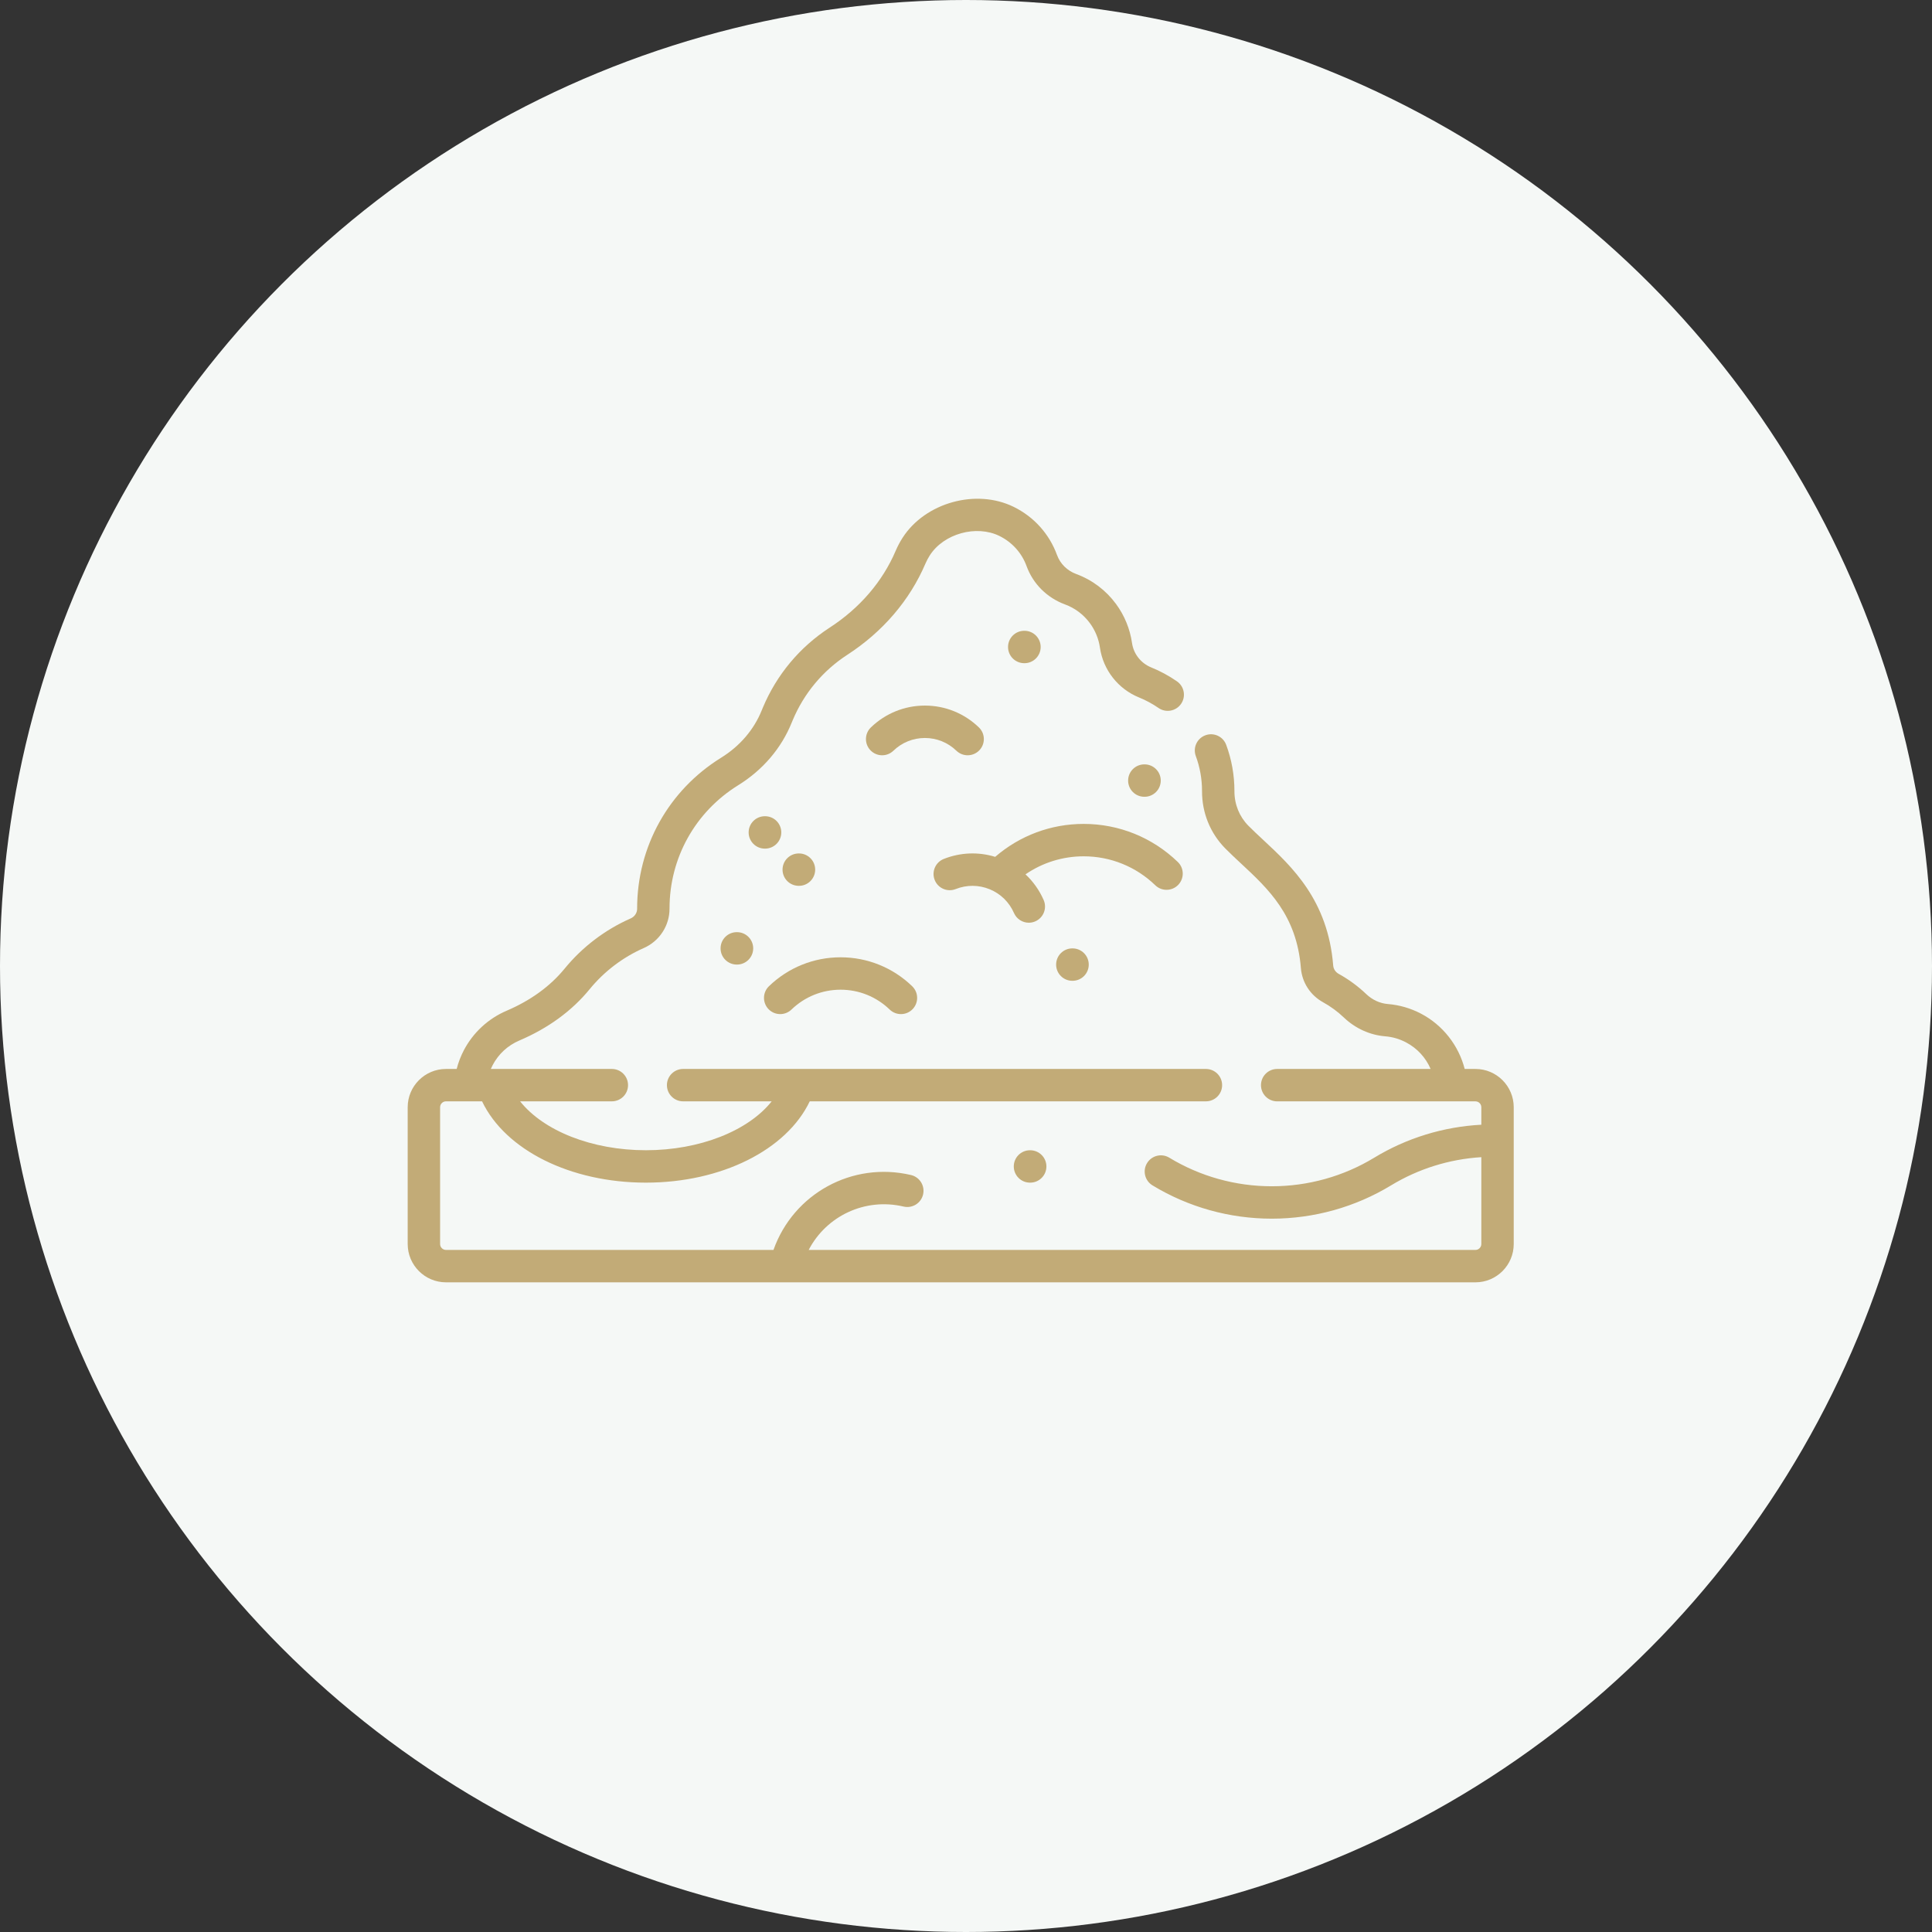
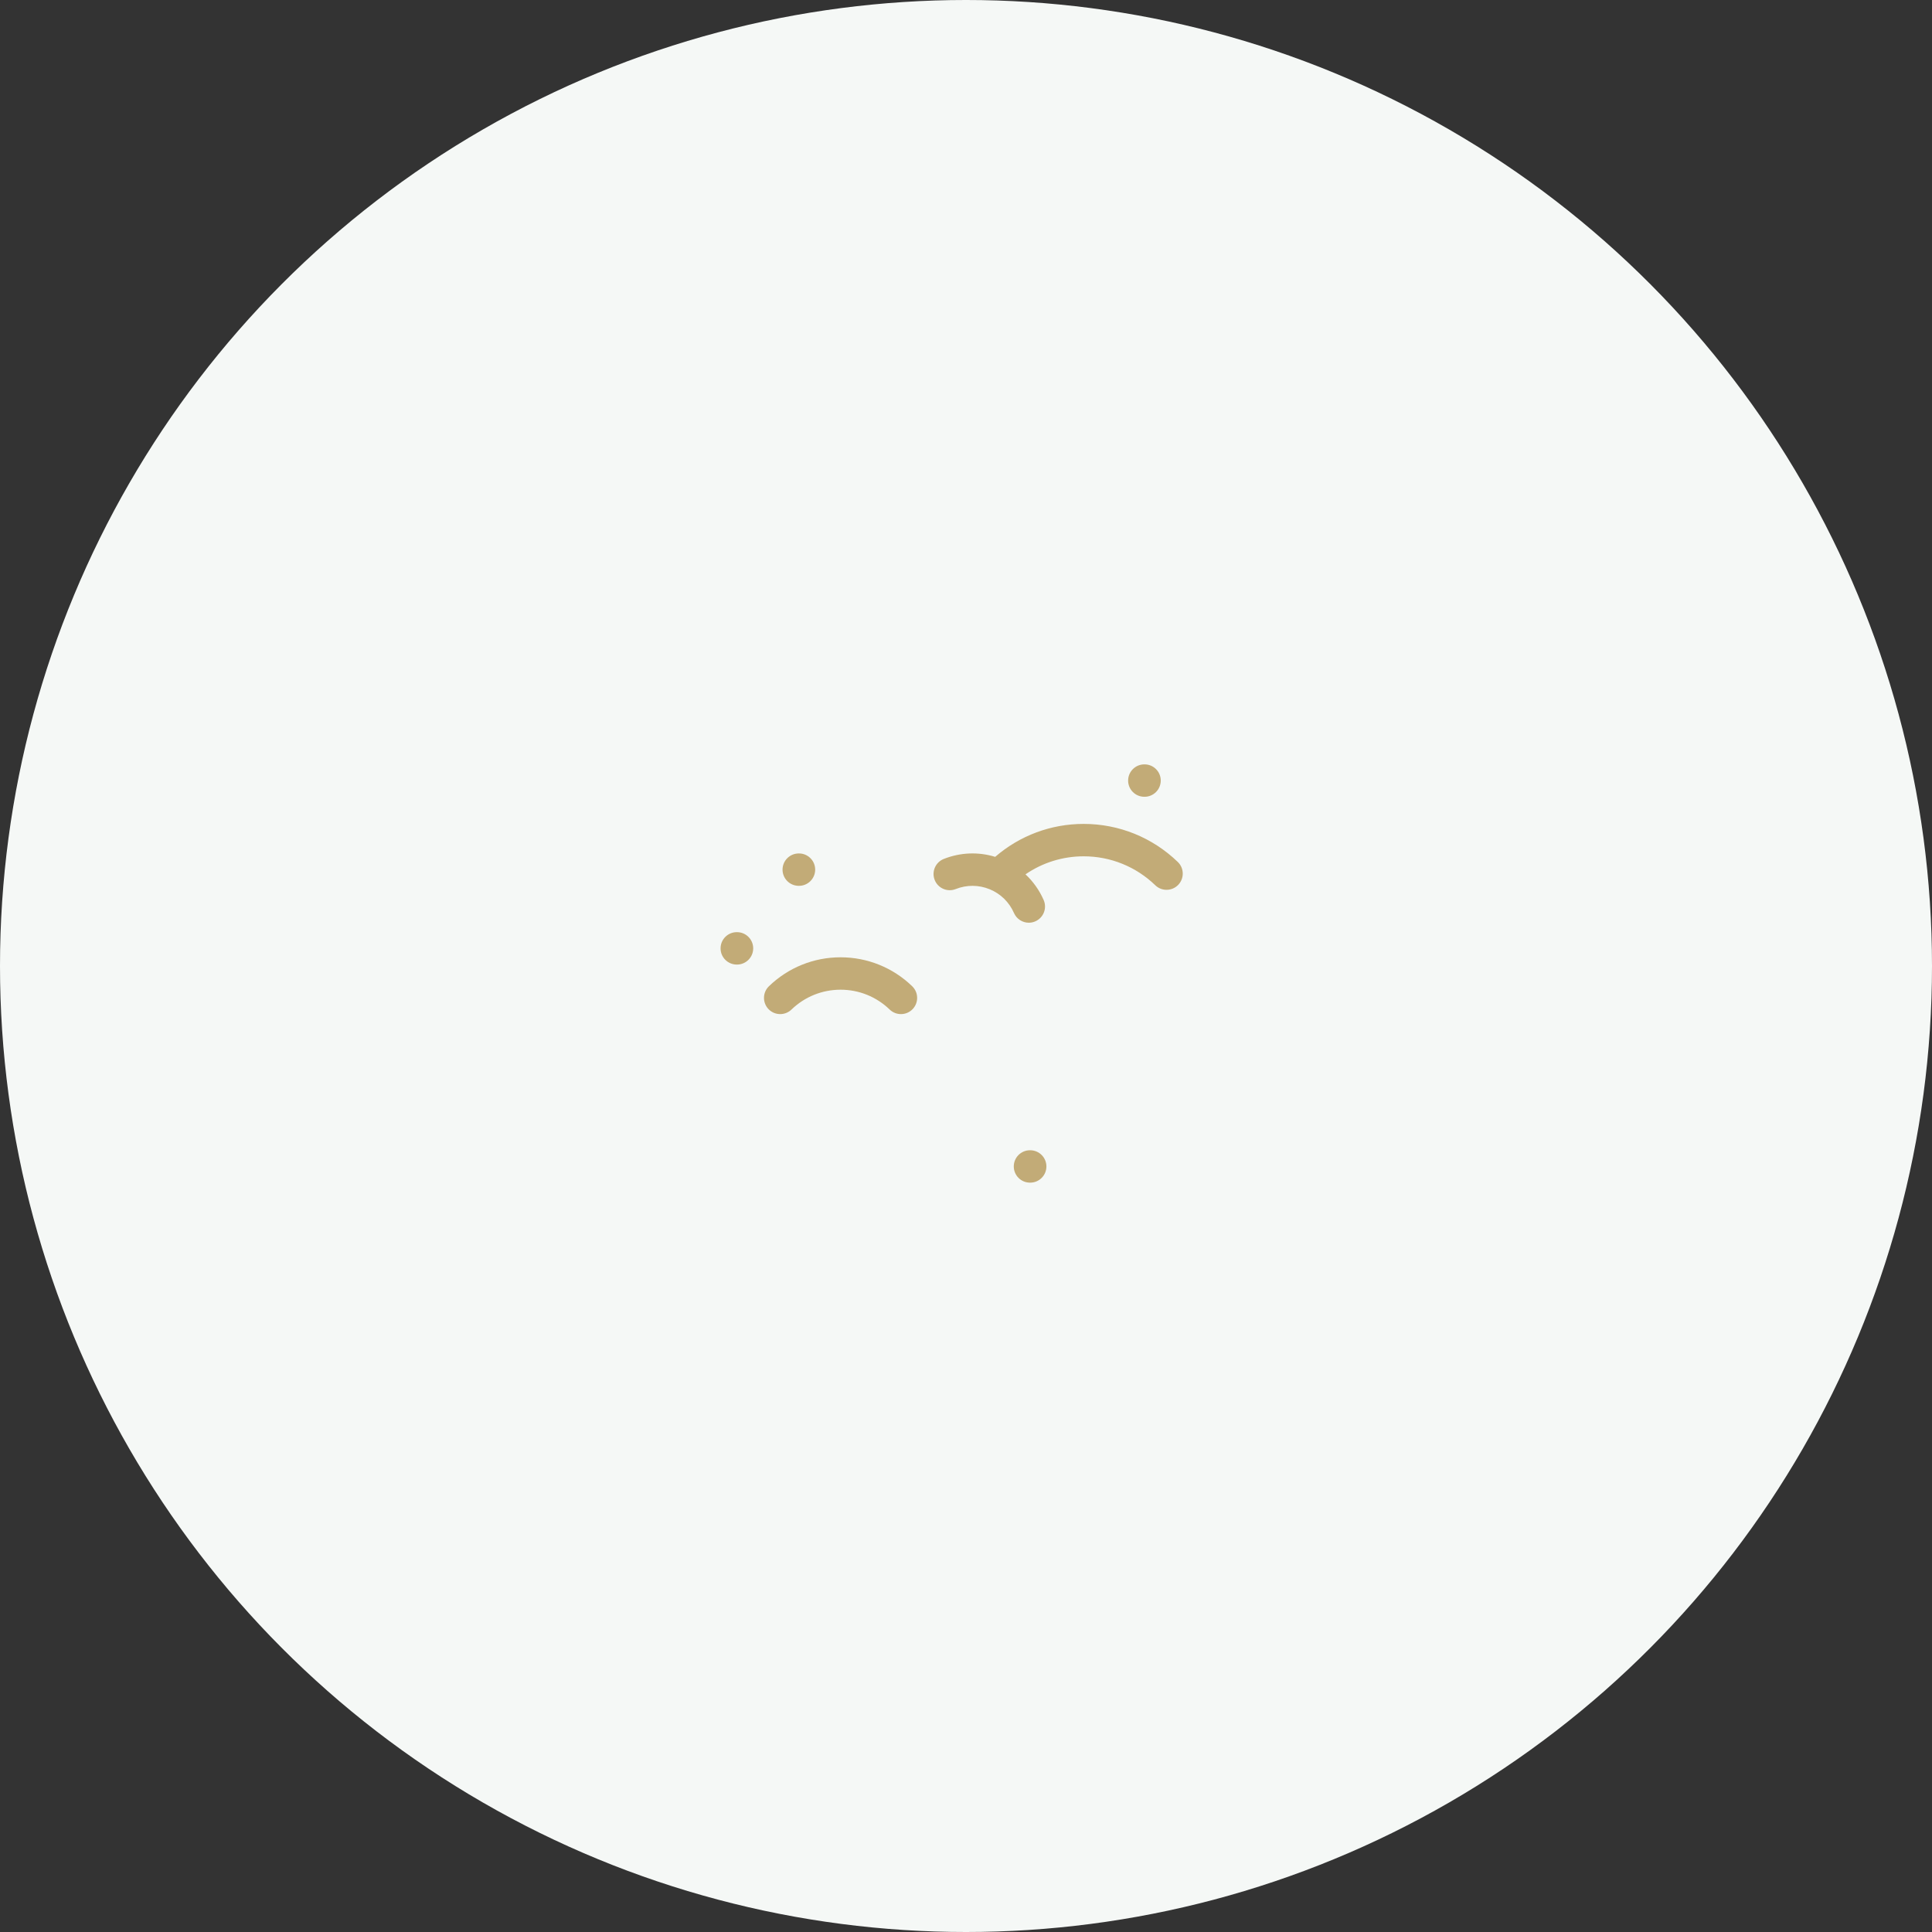
<svg xmlns="http://www.w3.org/2000/svg" width="97" height="97" viewBox="0 0 97 97" fill="none">
  <rect x="0" y="0" width="97" height="97" fill="#333333" stroke="none" />
  <circle cx="48.5" cy="48.5" r="48.5" fill="#F5F8F6" />
-   <path d="M74.078 53.669H73.538C73.233 52.485 72.437 51.467 71.347 50.894C70.824 50.62 70.262 50.456 69.677 50.409C69.283 50.377 68.899 50.2 68.597 49.912C68.181 49.515 67.715 49.173 67.212 48.895C67.053 48.807 66.95 48.651 66.936 48.478C66.674 45.194 64.869 43.515 63.419 42.166C63.153 41.919 62.902 41.685 62.675 41.455C62.224 40.997 61.976 40.383 61.977 39.725V39.712C61.977 38.918 61.838 38.139 61.564 37.397C61.409 36.976 60.941 36.76 60.52 36.916C60.098 37.071 59.882 37.539 60.038 37.96C60.245 38.521 60.35 39.11 60.35 39.712V39.724C60.348 40.812 60.763 41.832 61.517 42.597C61.768 42.852 62.032 43.097 62.311 43.357C63.684 44.634 65.103 45.954 65.314 48.607C65.372 49.326 65.787 49.966 66.425 50.319C66.806 50.529 67.159 50.788 67.474 51.089C68.045 51.633 68.781 51.968 69.545 52.03C69.911 52.059 70.263 52.162 70.591 52.334C71.155 52.631 71.584 53.1 71.827 53.669H64.123C63.674 53.669 63.31 54.033 63.31 54.482C63.31 54.931 63.674 55.296 64.123 55.296H74.078C74.24 55.296 74.373 55.428 74.373 55.591V56.469C72.471 56.57 70.623 57.136 68.997 58.124C67.451 59.063 65.672 59.559 63.852 59.559C62.033 59.559 60.254 59.063 58.707 58.124C58.323 57.891 57.823 58.013 57.59 58.397C57.356 58.781 57.479 59.281 57.863 59.514C59.664 60.608 61.735 61.186 63.852 61.186C65.969 61.186 68.041 60.608 69.841 59.514C71.214 58.681 72.769 58.197 74.373 58.098V62.459C74.373 62.622 74.24 62.755 74.078 62.755H40.602C41.485 61.055 43.426 60.121 45.366 60.578C45.804 60.681 46.242 60.41 46.345 59.973C46.448 59.536 46.177 59.098 45.74 58.995C42.786 58.299 39.831 59.937 38.834 62.755H22.392C22.229 62.755 22.096 62.622 22.096 62.459V55.591C22.096 55.428 22.229 55.295 22.392 55.295H24.203C25.374 57.745 28.644 59.377 32.429 59.377C36.209 59.377 39.484 57.743 40.655 55.295H60.545C60.995 55.295 61.359 54.931 61.359 54.482C61.359 54.033 60.995 53.669 60.545 53.669H34.297C33.848 53.669 33.484 54.033 33.484 54.482C33.484 54.931 33.848 55.295 34.297 55.295H38.744C37.569 56.774 35.135 57.75 32.429 57.75C29.719 57.75 27.288 56.775 26.113 55.295H30.719C31.168 55.295 31.532 54.931 31.532 54.482C31.532 54.033 31.168 53.669 30.719 53.669H24.643C24.67 53.606 24.699 53.543 24.732 53.482C25.027 52.919 25.491 52.491 26.073 52.242C27.525 51.622 28.713 50.755 29.606 49.663C30.333 48.774 31.271 48.061 32.317 47.601C33.106 47.255 33.616 46.479 33.615 45.62L33.615 45.612C33.615 43.076 34.904 40.763 37.063 39.424C38.303 38.656 39.235 37.563 39.756 36.264C39.77 36.23 39.784 36.197 39.798 36.163C40.365 34.809 41.313 33.673 42.539 32.877C44.322 31.721 45.679 30.136 46.464 28.295C46.526 28.151 46.6 28.011 46.686 27.878C47.387 26.791 49.019 26.339 50.178 26.909C50.816 27.223 51.301 27.762 51.542 28.425C51.866 29.314 52.569 30.014 53.47 30.346C53.969 30.529 54.401 30.854 54.719 31.285C54.987 31.648 55.162 32.074 55.225 32.517C55.385 33.633 56.136 34.591 57.187 35.017C57.53 35.156 57.859 35.334 58.165 35.545C58.534 35.801 59.041 35.709 59.297 35.34C59.553 34.971 59.461 34.464 59.091 34.208C58.687 33.928 58.253 33.693 57.799 33.509C57.283 33.3 56.914 32.831 56.836 32.287C56.735 31.578 56.456 30.897 56.028 30.318C55.521 29.631 54.831 29.113 54.032 28.819C53.581 28.653 53.231 28.306 53.071 27.869C52.685 26.809 51.913 25.949 50.896 25.449C49.012 24.522 46.458 25.23 45.319 26.995C45.184 27.206 45.065 27.428 44.968 27.657C44.31 29.199 43.164 30.533 41.654 31.512C40.152 32.487 38.992 33.877 38.298 35.533C38.281 35.574 38.264 35.615 38.247 35.657C37.855 36.632 37.15 37.457 36.206 38.042C33.565 39.679 31.988 42.509 31.988 45.618L31.989 45.627C31.989 45.834 31.861 46.025 31.663 46.112C30.383 46.674 29.236 47.546 28.347 48.633C27.622 49.519 26.642 50.23 25.435 50.746C24.517 51.138 23.756 51.84 23.291 52.725C23.133 53.026 23.012 53.343 22.928 53.669H22.392C21.331 53.669 20.469 54.531 20.469 55.591V62.459C20.469 63.519 21.331 64.382 22.392 64.382H74.078C75.138 64.382 76 63.519 76 62.459V55.591C76 54.531 75.138 53.669 74.078 53.669Z" fill="#C2AB77" />
  <path d="M51.716 57.751C51.715 57.751 51.713 57.751 51.712 57.751C51.264 57.751 50.901 58.112 50.899 58.56C50.897 59.009 51.259 59.375 51.708 59.377H51.72H51.724C52.171 59.377 52.535 59.016 52.537 58.568C52.539 58.118 52.176 57.753 51.727 57.751H51.716Z" fill="#C2AB77" />
-   <path d="M38.401 42.607H38.412C38.862 42.607 39.226 42.243 39.226 41.793C39.226 41.344 38.862 40.98 38.412 40.98H38.401C37.952 40.98 37.587 41.344 37.587 41.793C37.587 42.243 37.952 42.607 38.401 42.607Z" fill="#C2AB77" />
  <path d="M37.006 46.801H36.995C36.993 46.801 36.992 46.801 36.991 46.801C36.543 46.801 36.18 47.162 36.178 47.61C36.175 48.06 36.538 48.425 36.987 48.428H36.999H37.003C37.45 48.428 37.814 48.066 37.816 47.618C37.818 47.169 37.456 46.803 37.006 46.801Z" fill="#C2AB77" />
  <path d="M40.111 44.475H40.114C40.562 44.475 40.925 44.114 40.928 43.666C40.93 43.217 40.567 42.85 40.118 42.849H40.107C40.105 42.849 40.104 42.849 40.103 42.849C39.655 42.849 39.292 43.21 39.289 43.658C39.287 44.107 39.65 44.473 40.099 44.475H40.111Z" fill="#C2AB77" />
-   <path d="M53.838 47.616C53.389 47.616 53.025 47.98 53.025 48.43C53.025 48.879 53.389 49.243 53.838 49.243H53.849C54.299 49.243 54.663 48.879 54.663 48.43C54.663 47.98 54.299 47.616 53.849 47.616H53.838Z" fill="#C2AB77" />
  <path d="M57.461 40.004H57.465C57.913 40.004 58.276 39.642 58.278 39.194C58.281 38.745 57.918 38.379 57.469 38.377H57.457C57.456 38.377 57.455 38.377 57.453 38.377C57.006 38.377 56.642 38.739 56.64 39.187C56.638 39.636 57.001 40.002 57.45 40.004H57.461Z" fill="#C2AB77" />
-   <path d="M51.432 33.297H51.436C51.883 33.297 52.247 32.935 52.249 32.487C52.251 32.038 51.889 31.672 51.439 31.67H51.428C51.426 31.67 51.425 31.67 51.424 31.67C50.977 31.67 50.613 32.031 50.611 32.479C50.608 32.929 50.971 33.294 51.42 33.297H51.432Z" fill="#C2AB77" />
-   <path d="M48.018 37.692C48.176 37.844 48.379 37.92 48.583 37.92C48.796 37.92 49.008 37.837 49.168 37.672C49.48 37.349 49.471 36.833 49.148 36.522C48.416 35.815 47.453 35.425 46.437 35.425C45.42 35.425 44.457 35.815 43.725 36.521C43.402 36.833 43.393 37.348 43.705 37.672C44.017 37.995 44.532 38.004 44.855 37.692C45.282 37.279 45.844 37.052 46.437 37.052C47.029 37.052 47.591 37.279 48.018 37.692Z" fill="#C2AB77" />
  <path d="M39.172 50.915C39.375 50.915 39.579 50.839 39.737 50.687C40.403 50.044 41.278 49.69 42.203 49.69C43.127 49.69 44.003 50.044 44.669 50.687C44.992 50.999 45.507 50.99 45.819 50.667C46.131 50.343 46.122 49.828 45.798 49.516C44.828 48.579 43.55 48.063 42.203 48.063C40.854 48.063 39.577 48.579 38.606 49.516C38.283 49.828 38.274 50.343 38.586 50.667C38.746 50.832 38.959 50.915 39.172 50.915Z" fill="#C2AB77" />
  <path d="M58.569 44.675C58.782 44.675 58.995 44.592 59.154 44.427C59.466 44.104 59.457 43.589 59.134 43.277C57.858 42.045 56.179 41.366 54.408 41.366C52.764 41.366 51.202 41.951 49.965 43.02C49.12 42.76 48.216 42.795 47.384 43.125C46.967 43.291 46.762 43.763 46.928 44.181C47.094 44.599 47.566 44.803 47.984 44.637C48.536 44.418 49.142 44.422 49.69 44.647C50.238 44.872 50.671 45.296 50.909 45.84C51.043 46.145 51.341 46.327 51.654 46.327C51.763 46.327 51.874 46.305 51.98 46.258C52.392 46.078 52.579 45.598 52.399 45.187C52.182 44.692 51.871 44.257 51.487 43.898C52.342 43.311 53.353 42.993 54.408 42.993C55.756 42.993 57.033 43.51 58.004 44.447C58.162 44.6 58.365 44.675 58.569 44.675Z" fill="#C2AB77" />
</svg>